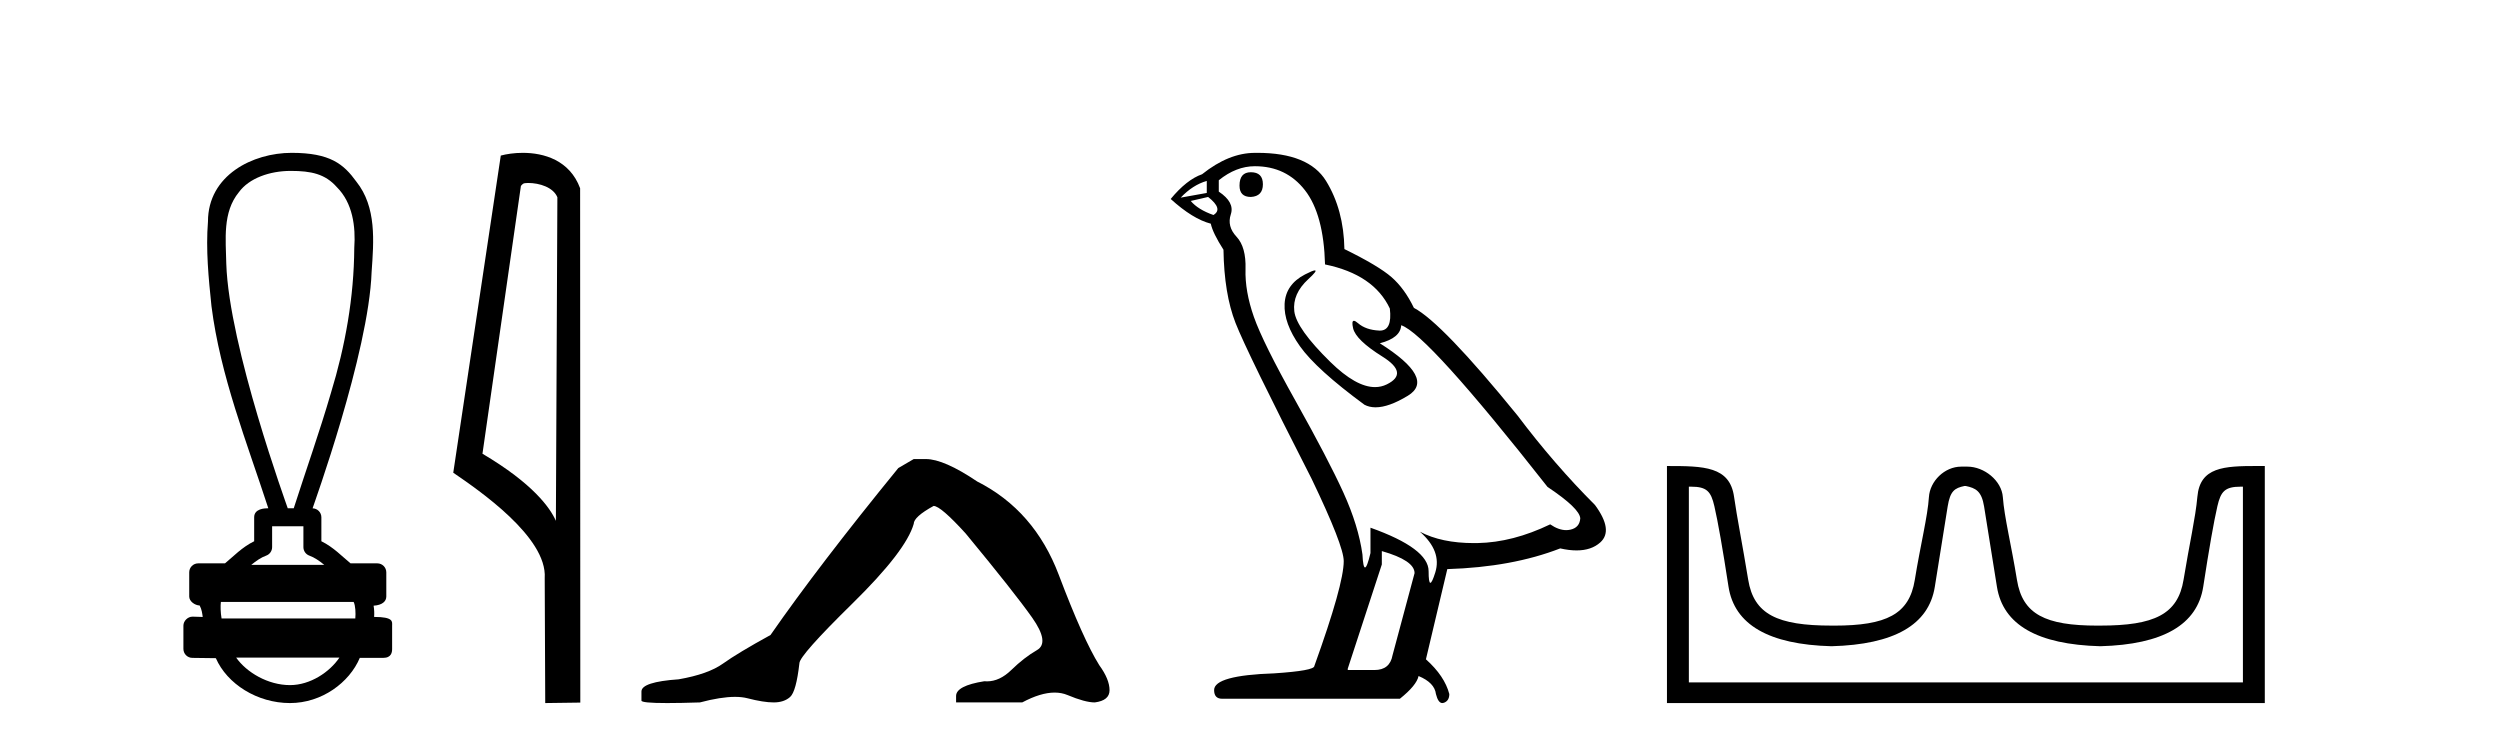
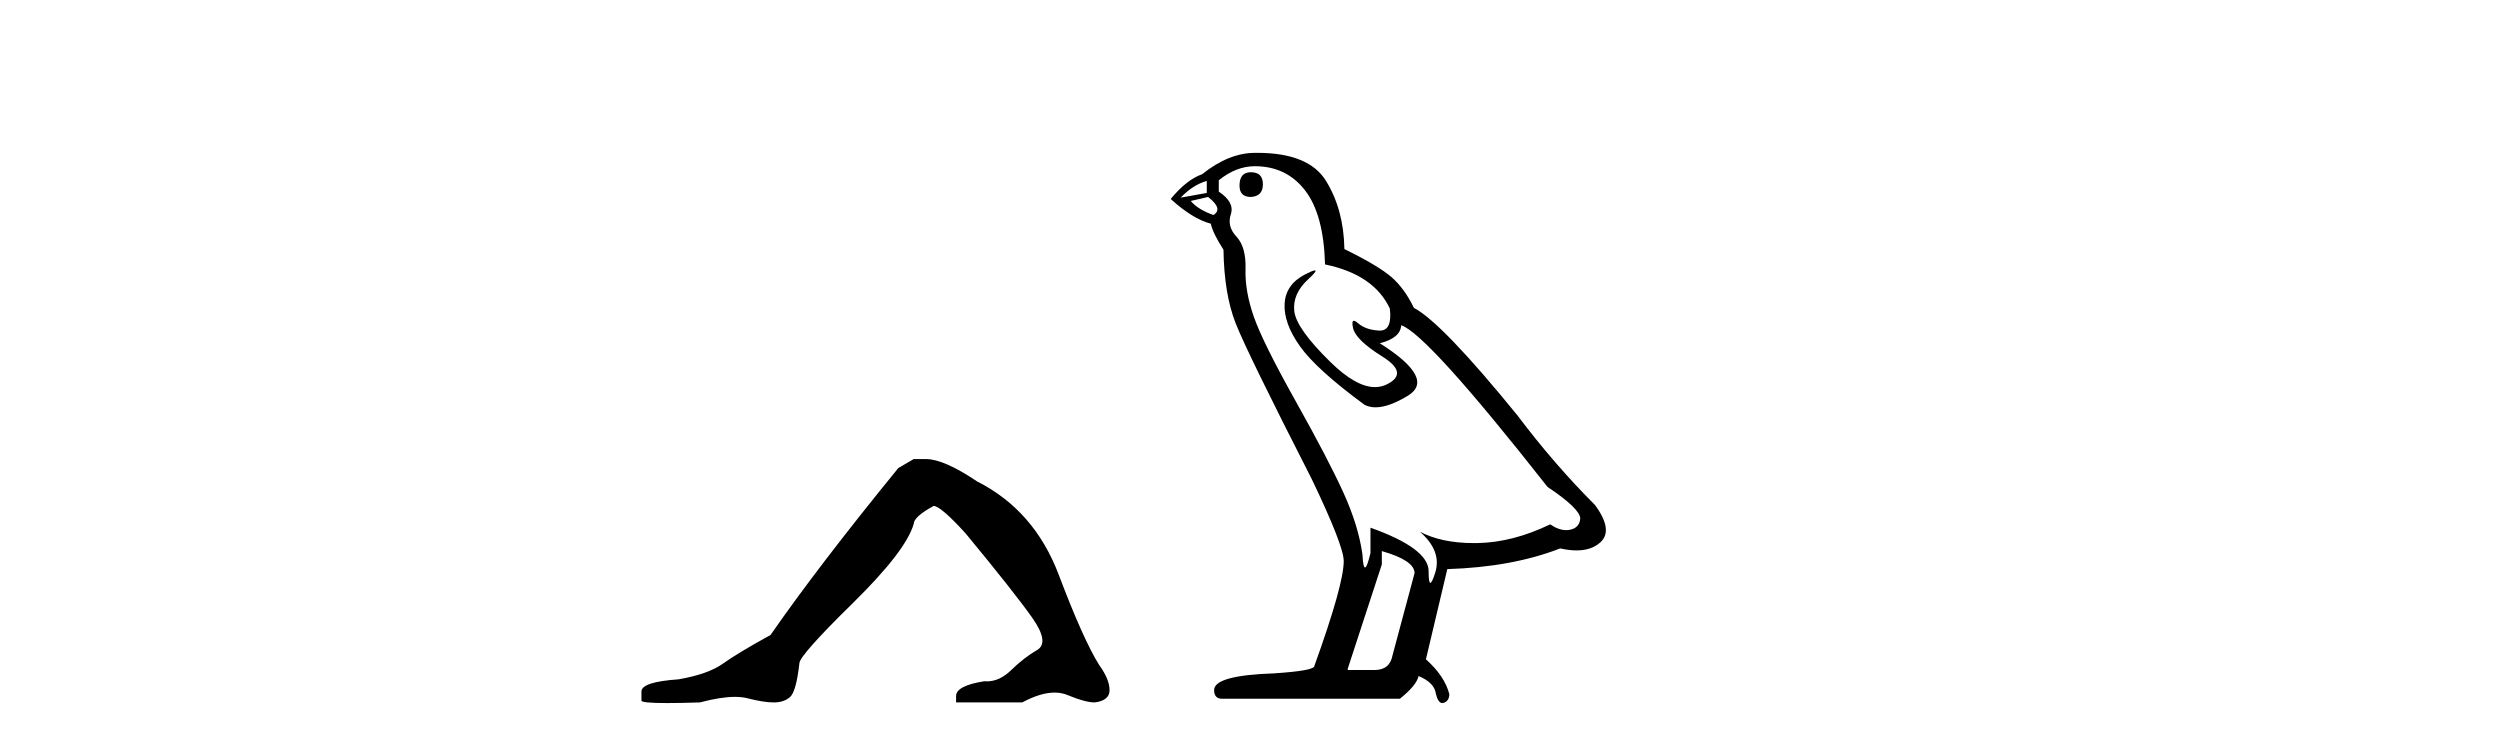
<svg xmlns="http://www.w3.org/2000/svg" width="138.0" height="41.0">
-   <path d="M 16.046 9.434 C 17.182 9.434 17.95 9.602 18.591 10.327 C 19.471 11.203 19.639 12.504 19.556 13.687 C 19.54 16.407 19.059 19.105 18.264 21.702 C 17.641 23.839 16.895 25.938 16.214 28.058 L 15.884 28.058 C 15.855 27.953 12.635 19.133 12.491 14.558 C 12.466 13.225 12.275 11.718 13.187 10.608 C 13.751 9.835 14.89 9.434 16.046 9.434 ZM 16.748 29.049 C 16.748 29.434 16.748 29.819 16.748 30.203 C 16.748 30.412 16.879 30.599 17.076 30.67 C 17.364 30.774 17.629 30.96 17.901 31.182 L 13.868 31.182 C 14.14 30.96 14.405 30.774 14.694 30.67 C 14.89 30.599 15.021 30.412 15.021 30.203 C 15.021 29.819 15.021 29.434 15.021 29.049 ZM 19.522 33.228 C 19.624 33.434 19.639 33.848 19.613 34.138 L 12.23 34.138 C 12.173 33.81 12.165 33.436 12.192 33.228 ZM 18.737 36.298 C 18.202 37.094 17.132 37.818 16.007 37.818 C 14.79 37.818 13.607 37.113 13.035 36.298 ZM 16.098 8.437 C 13.947 8.437 11.48 9.677 11.48 12.226 C 11.357 13.782 11.512 15.349 11.673 16.898 C 12.162 20.753 13.615 24.383 14.811 28.058 C 14.804 28.058 14.795 28.057 14.783 28.057 C 14.623 28.057 14.03 28.074 14.03 28.553 C 14.03 28.994 14.03 29.436 14.03 29.877 C 13.351 30.211 12.879 30.722 12.419 31.097 L 10.941 31.097 C 10.941 31.097 10.941 31.097 10.941 31.097 C 10.667 31.097 10.445 31.318 10.445 31.592 C 10.445 32.037 10.445 32.483 10.445 32.929 C 10.445 33.195 10.755 33.413 11.021 33.424 C 11.14 33.648 11.16 33.848 11.191 34.056 C 11.006 34.05 10.821 34.045 10.635 34.039 C 10.633 34.039 10.631 34.039 10.628 34.039 C 10.357 34.039 10.124 34.282 10.124 34.535 C 10.124 34.963 10.124 35.391 10.124 35.819 C 10.124 36.093 10.346 36.315 10.619 36.315 C 10.965 36.315 11.758 36.331 11.896 36.331 C 11.905 36.331 11.912 36.331 11.915 36.331 C 12.535 37.754 14.2 38.809 16.007 38.809 C 17.763 38.809 19.287 37.678 19.861 36.315 L 21.15 36.315 C 21.614 36.315 21.645 35.992 21.645 35.819 C 21.645 35.391 21.645 34.963 21.645 34.535 C 21.645 34.319 21.739 34.054 20.651 34.054 C 20.667 33.855 20.658 33.646 20.623 33.434 C 21.101 33.404 21.324 33.194 21.324 32.929 C 21.324 32.483 21.324 32.037 21.324 31.592 C 21.323 31.318 21.102 31.097 20.828 31.097 L 19.35 31.097 C 18.89 30.722 18.418 30.211 17.74 29.877 C 17.74 29.436 17.74 28.994 17.74 28.553 C 17.739 28.283 17.523 28.065 17.255 28.059 C 17.266 27.997 20.359 19.484 20.513 15.012 C 20.631 13.329 20.796 11.434 19.67 10.025 C 18.967 9.057 18.229 8.437 16.098 8.437 Z" style="fill:#000000;stroke:none" />
-   <path d="M 29.155 10.1 C 29.78 10.1 30.544 10.34 30.767 10.89 L 30.685 28.751 L 30.685 28.751 C 30.368 28.034 29.427 26.699 26.632 25.046 L 28.754 10.263 C 28.854 10.157 28.851 10.1 29.155 10.1 ZM 30.685 28.751 L 30.685 28.751 C 30.685 28.751 30.685 28.751 30.685 28.751 L 30.685 28.751 L 30.685 28.751 ZM 28.858 8.437 C 28.38 8.437 27.948 8.505 27.643 8.588 L 25.02 26.094 C 26.407 27.044 30.22 29.648 30.068 31.91 L 30.097 38.809 L 32.033 38.783 L 32.023 10.393 C 31.447 8.837 30.016 8.437 28.858 8.437 Z" style="fill:#000000;stroke:none" />
  <path d="M 50.437 25.34 L 49.586 25.837 Q 45.191 31.224 42.532 35.052 Q 40.725 36.045 39.91 36.629 Q 39.094 37.214 37.464 37.498 Q 35.408 37.64 35.408 38.171 L 35.408 38.207 L 35.408 38.668 Q 35.384 38.809 36.826 38.809 Q 37.547 38.809 38.634 38.774 Q 39.791 38.467 40.571 38.467 Q 40.961 38.467 41.256 38.543 Q 42.143 38.774 42.71 38.774 Q 43.277 38.774 43.614 38.473 Q 43.95 38.171 44.127 36.612 Q 44.127 36.186 47.069 33.298 Q 50.011 30.409 50.437 28.92 Q 50.437 28.53 51.535 27.928 Q 51.925 27.928 53.308 29.452 Q 56.001 32.713 56.976 34.095 Q 57.951 35.478 57.242 35.885 Q 56.533 36.293 55.824 36.984 Q 55.181 37.611 54.48 37.611 Q 54.408 37.611 54.336 37.604 Q 52.776 37.852 52.776 38.419 L 52.776 38.774 L 56.427 38.774 Q 57.443 38.23 58.215 38.23 Q 58.601 38.23 58.926 38.366 Q 59.9 38.774 60.432 38.774 Q 61.247 38.668 61.247 38.1 Q 61.247 37.498 60.68 36.718 Q 59.794 35.3 58.447 31.738 Q 57.1 28.176 53.946 26.581 Q 52.103 25.34 51.11 25.34 Z" style="fill:#000000;stroke:none" />
  <path d="M 69.048 9.507 Q 68.421 9.507 68.421 10.245 Q 68.421 10.872 69.048 10.872 Q 69.712 10.835 69.712 10.171 Q 69.712 9.507 69.048 9.507 ZM 66.614 9.987 L 66.614 10.651 L 65.175 10.909 Q 65.839 10.208 66.614 9.987 ZM 66.687 10.872 Q 67.536 11.536 66.982 11.868 Q 66.134 11.573 65.728 11.093 L 66.687 10.872 ZM 69.269 9.175 Q 71.003 9.175 72.035 10.503 Q 73.068 11.831 73.142 14.597 Q 75.834 15.15 76.719 17.031 Q 76.863 18.249 76.171 18.249 Q 76.15 18.249 76.129 18.248 Q 75.392 18.211 74.967 17.843 Q 74.813 17.709 74.735 17.709 Q 74.597 17.709 74.691 18.119 Q 74.838 18.765 76.314 19.687 Q 77.789 20.609 76.553 21.217 Q 76.247 21.368 75.901 21.368 Q 74.851 21.368 73.437 19.982 Q 71.556 18.138 71.445 17.179 Q 71.335 16.22 72.22 15.408 Q 72.746 14.926 72.581 14.926 Q 72.469 14.926 72.035 15.15 Q 70.966 15.703 70.91 16.773 Q 70.855 17.843 71.759 19.115 Q 72.662 20.388 75.318 22.342 Q 75.589 22.484 75.933 22.484 Q 76.662 22.484 77.715 21.844 Q 79.264 20.904 76.166 18.949 Q 77.31 18.654 77.346 17.953 Q 78.785 18.433 85.424 26.879 Q 87.194 28.059 87.231 28.612 Q 87.194 29.129 86.678 29.239 Q 86.567 29.263 86.453 29.263 Q 86.035 29.263 85.571 28.944 Q 83.506 29.94 81.569 29.977 Q 81.468 29.979 81.367 29.979 Q 79.567 29.979 78.379 29.35 L 78.379 29.35 Q 79.596 30.42 79.227 31.6 Q 79.049 32.172 78.956 32.172 Q 78.859 32.172 78.859 31.526 Q 78.859 30.272 75.65 29.129 L 75.65 30.53 Q 75.461 31.324 75.349 31.324 Q 75.243 31.324 75.207 30.604 Q 74.986 29.018 74.156 27.192 Q 73.326 25.367 71.519 22.139 Q 69.712 18.912 69.214 17.492 Q 68.716 16.072 68.753 14.855 Q 68.79 13.638 68.255 13.066 Q 67.72 12.495 67.941 11.831 Q 68.163 11.167 67.277 10.577 L 67.277 9.95 Q 68.236 9.175 69.269 9.175 ZM 76.277 30.42 Q 78.084 30.936 78.084 31.637 L 76.867 36.173 Q 76.719 36.985 75.871 36.985 L 74.396 36.985 L 74.396 36.911 L 76.277 31.157 L 76.277 30.42 ZM 69.402 8.437 Q 69.336 8.437 69.269 8.438 Q 67.831 8.438 66.355 9.618 Q 65.507 9.913 64.622 10.983 Q 65.839 12.089 66.835 12.347 Q 66.946 12.864 67.536 13.786 Q 67.573 16.22 68.2 17.824 Q 68.827 19.429 72.404 26.436 Q 74.174 30.124 74.174 30.973 Q 74.174 32.264 72.552 36.763 Q 72.552 37.022 70.339 37.169 Q 67.019 37.28 67.019 38.091 Q 67.019 38.571 67.462 38.571 L 77.273 38.571 Q 78.195 37.833 78.305 37.317 Q 79.191 37.685 79.264 38.312 Q 79.389 38.809 79.617 38.809 Q 79.66 38.809 79.707 38.792 Q 80.002 38.681 80.002 38.312 Q 79.744 37.317 78.711 36.394 L 79.891 31.415 Q 83.469 31.305 86.124 30.272 Q 86.616 30.383 87.026 30.383 Q 87.846 30.383 88.337 29.94 Q 89.075 29.276 88.042 27.875 Q 85.792 25.625 83.764 22.932 Q 79.596 17.806 78.047 16.994 Q 77.531 15.925 76.812 15.298 Q 76.092 14.671 74.211 13.749 Q 74.174 11.573 73.197 9.987 Q 72.242 8.437 69.402 8.437 Z" style="fill:#000000;stroke:none" />
-   <path d="M 108.517 26.828 C 109.048 26.943 109.383 27.093 109.522 27.959 C 109.66 28.826 109.897 30.305 110.232 32.397 C 110.568 34.488 112.468 35.58 115.935 35.672 C 119.401 35.58 121.296 34.482 121.62 32.379 C 121.943 30.276 122.203 28.797 122.4 27.942 C 122.588 27.123 122.818 26.864 123.69 26.864 C 123.728 26.864 123.768 26.864 123.809 26.865 L 123.809 37.67 L 93.225 37.67 L 93.225 26.865 C 93.265 26.864 93.305 26.864 93.343 26.864 C 94.215 26.864 94.445 27.123 94.633 27.942 C 94.83 28.797 95.09 30.276 95.413 32.379 C 95.737 34.482 97.632 35.58 101.098 35.672 C 104.565 35.58 106.466 34.488 106.801 32.397 C 107.136 30.305 107.373 28.826 107.511 27.959 C 107.65 27.093 107.9 26.943 108.431 26.828 ZM 124.601 25.723 C 122.759 25.723 121.439 25.78 121.295 27.422 C 121.195 28.567 120.845 30.08 120.533 31.998 C 120.221 33.916 118.916 34.533 115.935 34.533 C 115.881 34.534 115.828 34.534 115.775 34.534 C 112.907 34.534 111.643 33.91 111.337 32.015 C 111.025 30.086 110.638 28.554 110.557 27.44 C 110.491 26.528 109.526 25.758 108.602 25.758 L 108.26 25.758 C 107.336 25.758 106.532 26.563 106.476 27.44 C 106.409 28.504 106.008 30.086 105.696 32.015 C 105.39 33.91 104.126 34.534 101.258 34.534 C 101.205 34.534 101.152 34.534 101.098 34.533 C 98.117 34.533 96.812 33.916 96.5 31.998 C 96.188 30.08 95.881 28.562 95.72 27.422 C 95.484 25.74 94.05 25.724 92.016 25.724 L 92.016 38.809 L 125.017 38.809 L 125.017 25.724 C 124.876 25.724 124.737 25.723 124.601 25.723 Z" style="fill:#000000;stroke:none" />
</svg>